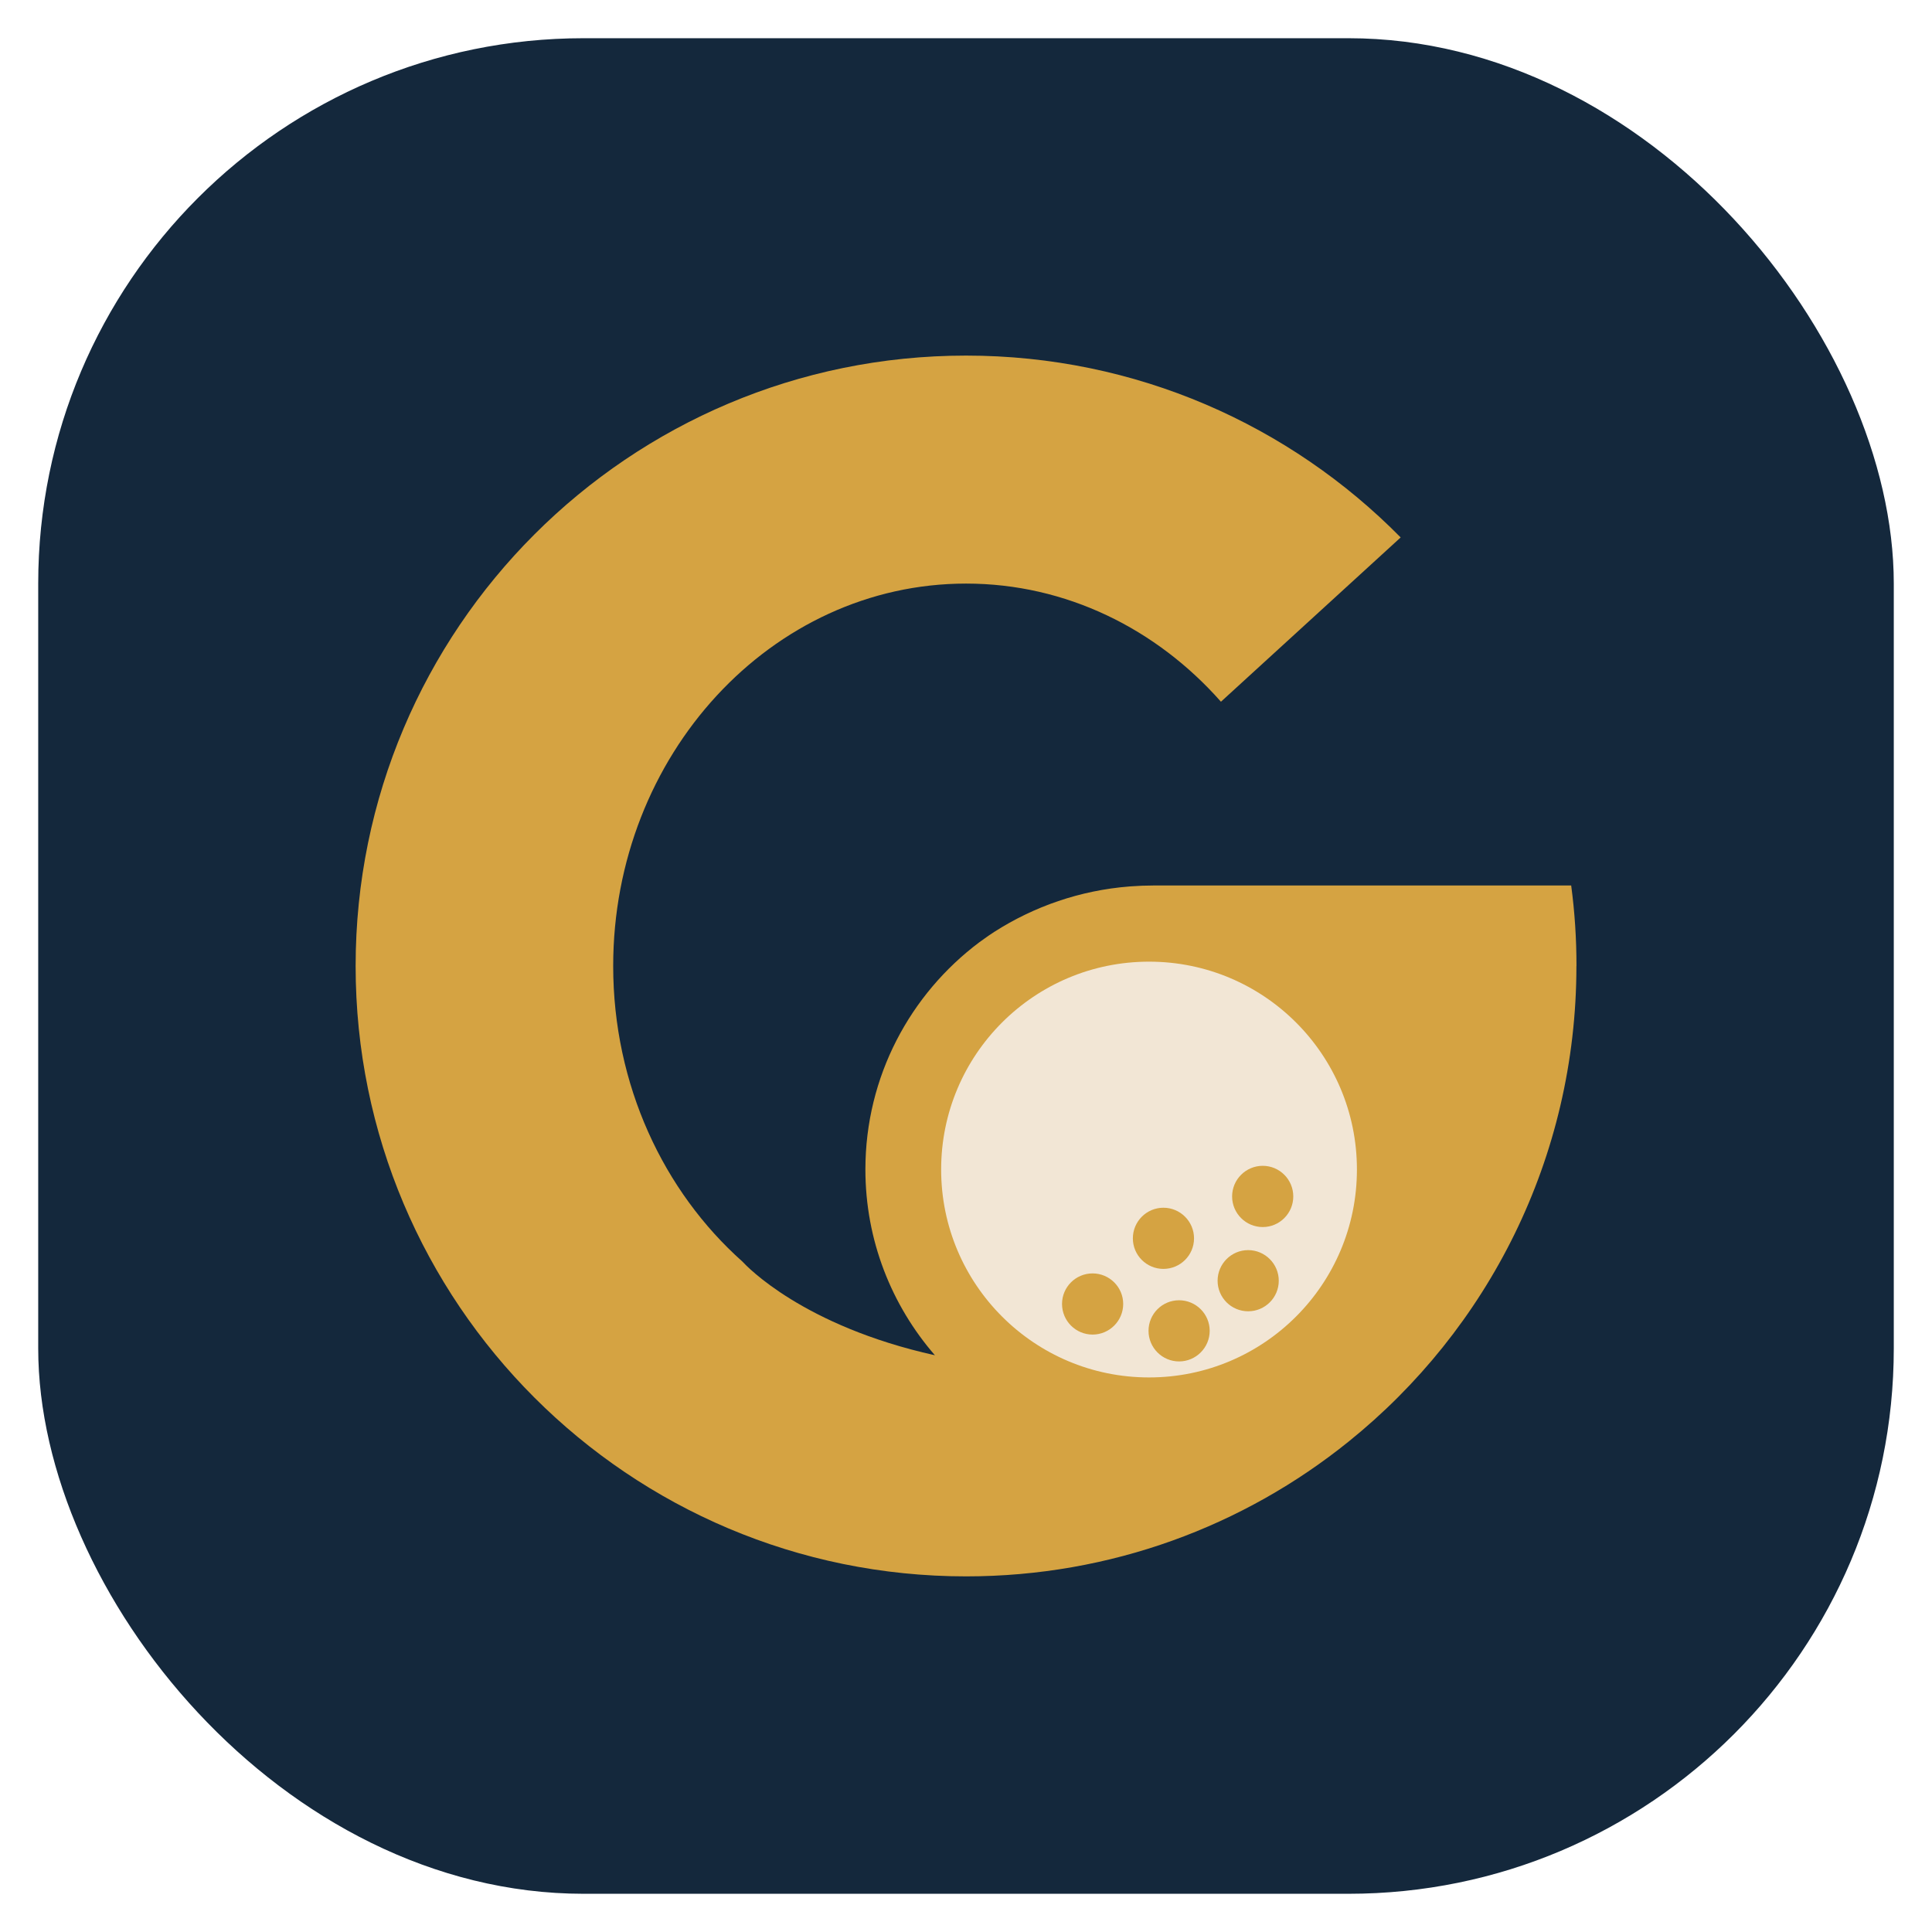
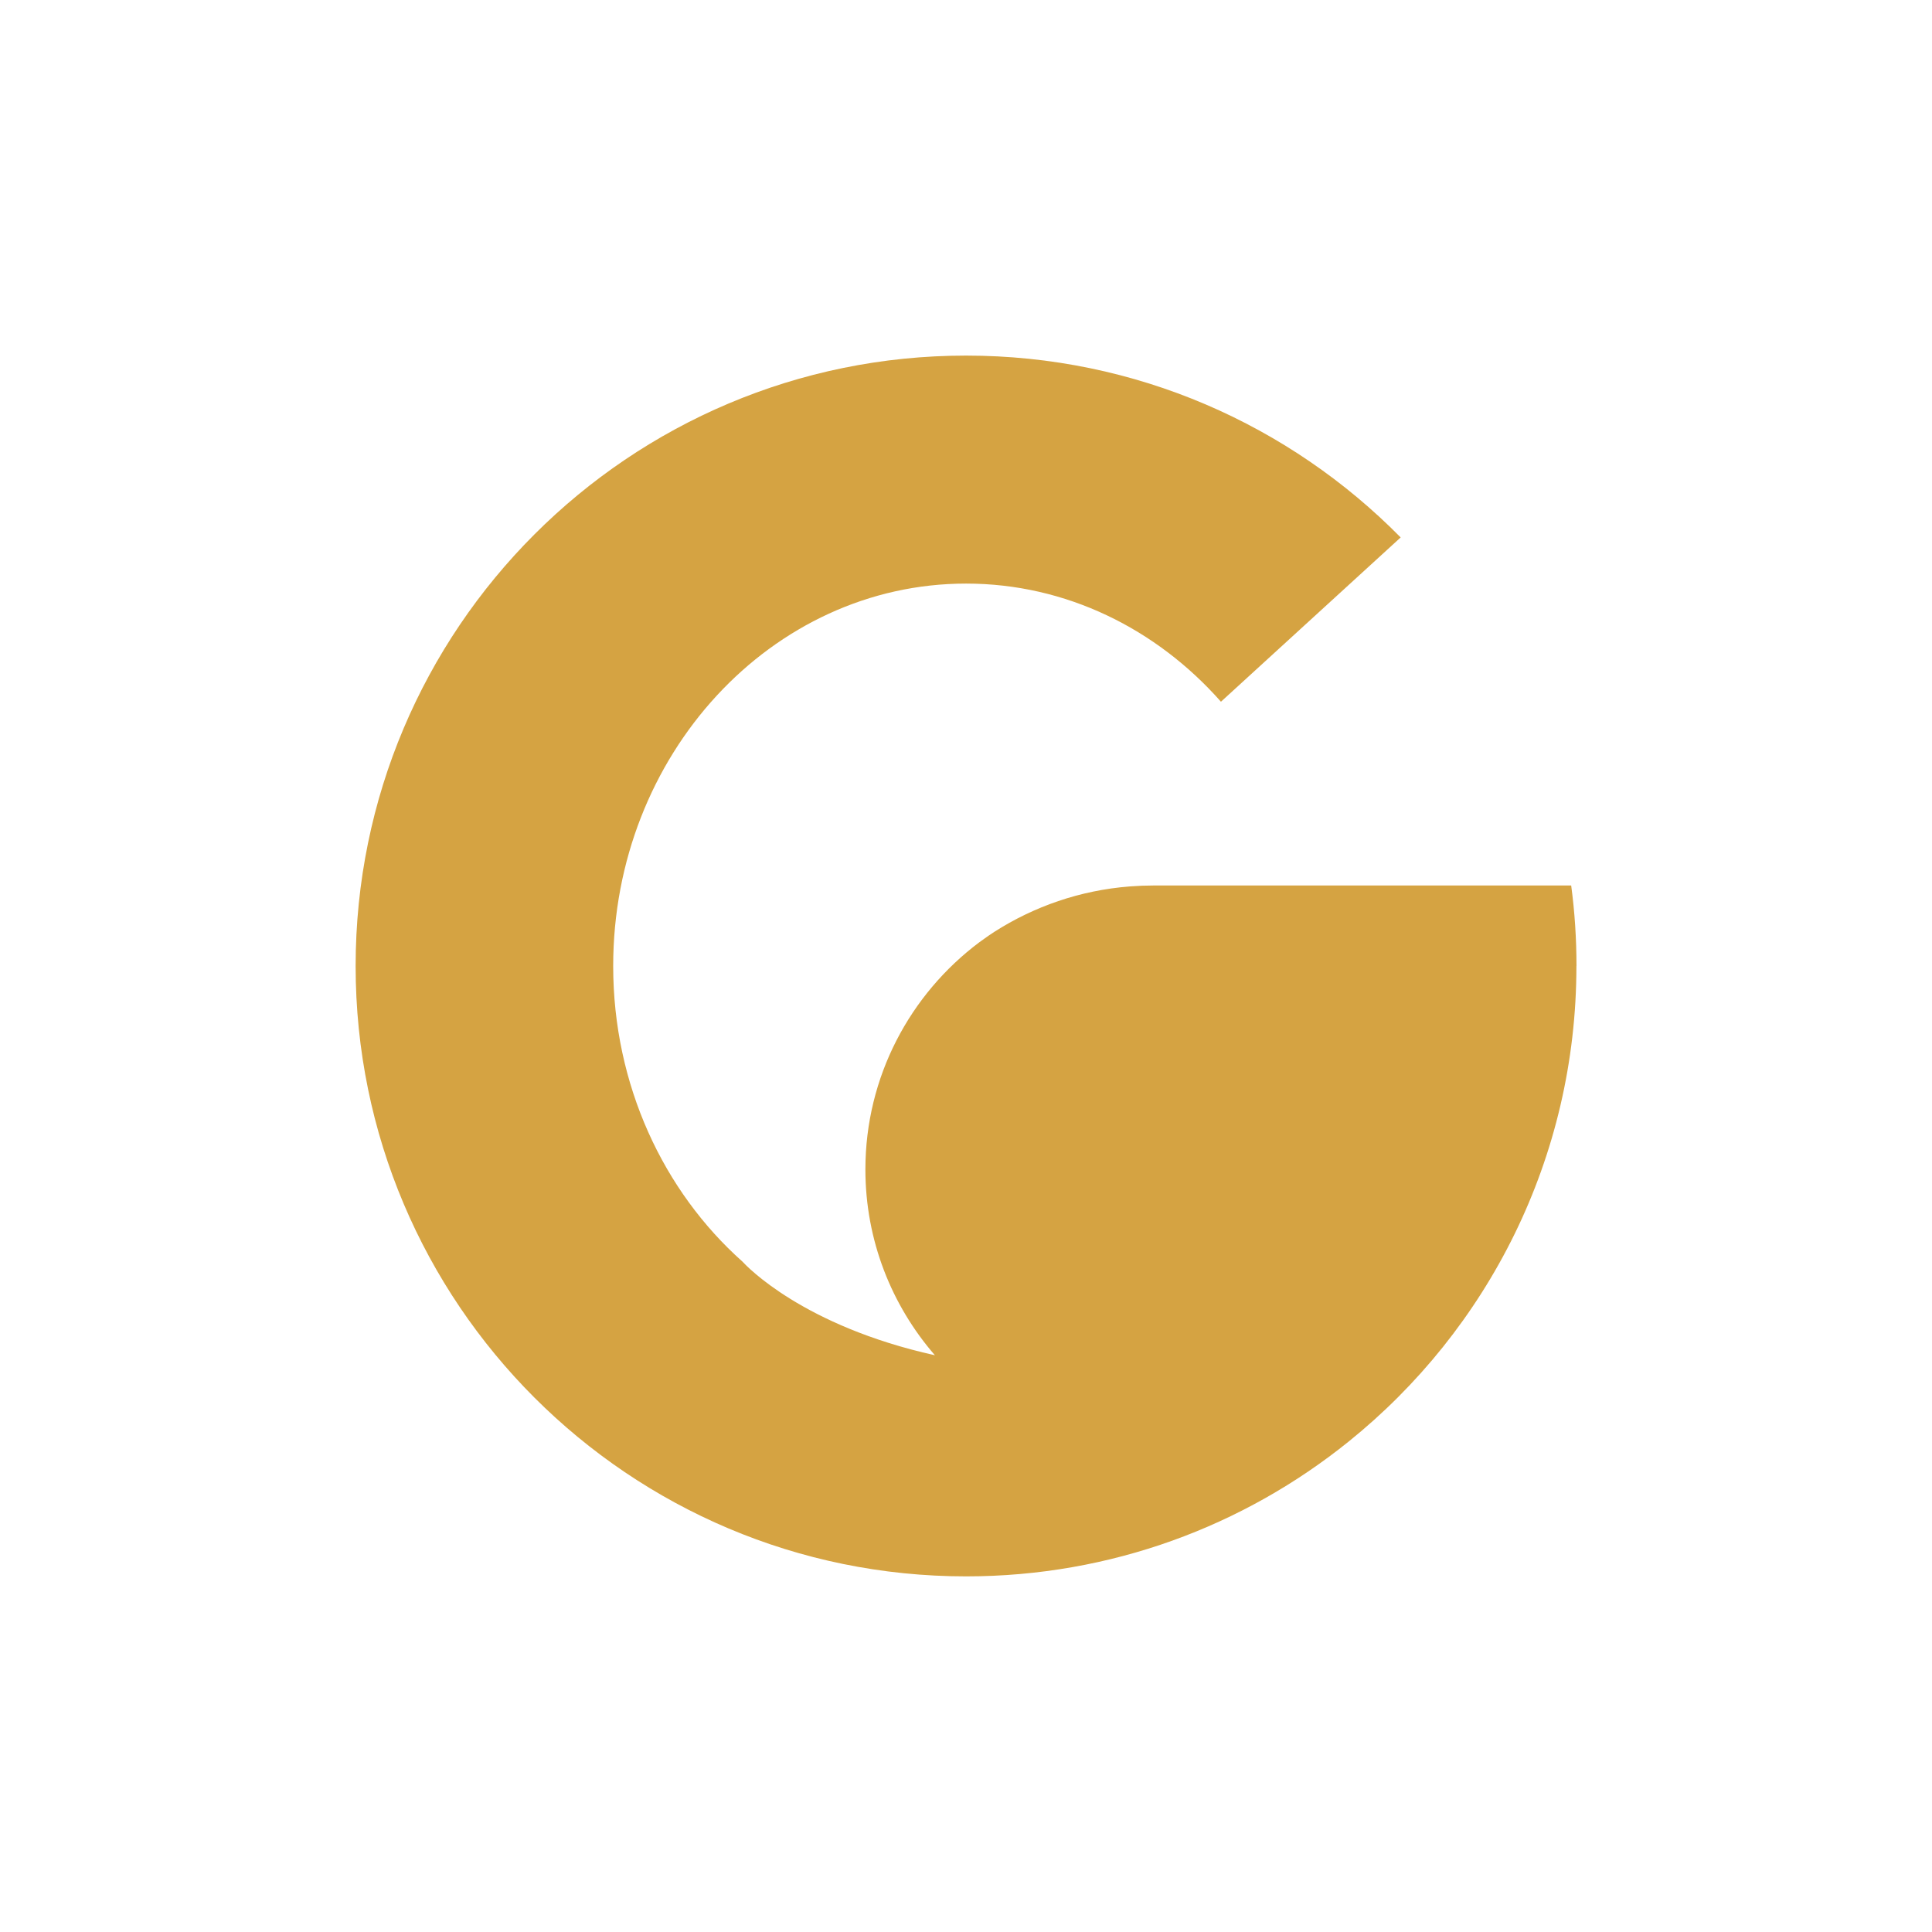
<svg xmlns="http://www.w3.org/2000/svg" id="Layer_1" viewBox="0 0 569.78 569.78">
-   <rect fill="#14283c" x="11.27" y="11.27" width="547.24" height="547.24" rx="160.84" ry="160.84" />
  <path fill="#d5a342" d="M464.91,284.9c0,56.7-26.2,107.26-67.17,140.24-30.86,24.88-70.11,39.76-112.83,39.76-99.42,0-180.03-80.58-180.03-180s80.61-180.03,180.03-180.03c50.17,0,95.53,20.52,128.17,53.63l-53,48.45c-18.96-21.47-45.66-34.84-75.16-34.84-57.39,0-104.08,50.58-104.08,112.79,0,35.08,14.86,66.46,38.1,87.15,0,0,.02.02.06.06,1.17,1.27,17.8,18.94,56.72,27.58-12.76-14.71-20.5-33.87-20.5-54.8,0-27.39,13.24-51.75,33.63-67.02.86-.63,1.73-1.25,2.61-1.86.58-.39,1.17-.78,1.75-1.17,11.71-7.49,25.31-12.27,39.94-13.41.09,0,.17-.02.26-.02,2.2-.17,4.45-.26,6.7-.26h123.26c1.04,7.78,1.56,15.68,1.56,23.74Z" />
-   <path fill="#f2e6d5" d="M338.88,283.61c-33.87,0-61.32,27.43-61.32,61.3s27.45,61.32,61.32,61.32,61.3-27.45,61.3-61.32-27.43-61.3-61.3-61.3ZM322.22,393.59c-4.97,0-9.01-4.05-9.01-9.03s4.04-9.01,9.01-9.01,9.03,4.04,9.03,9.01-4.05,9.03-9.03,9.03ZM334.1,365.21c0-4.98,4.04-9.03,9.01-9.03s9.03,4.05,9.03,9.03-4.05,9.01-9.03,9.01-9.01-4.04-9.01-9.01ZM347.73,401.51c-4.97,0-9.01-4.05-9.01-9.03s4.04-9.01,9.01-9.01,9.03,4.04,9.03,9.01-4.05,9.03-9.03,9.03ZM368.1,386.72c-4.97,0-9.01-4.04-9.01-9.01s4.04-9.03,9.01-9.03,9.03,4.05,9.03,9.03-4.05,9.01-9.03,9.01ZM372.4,361.88c-4.98,0-9.03-4.05-9.03-9.03s4.05-9.03,9.03-9.03,9.01,4.05,9.01,9.03-4.04,9.03-9.01,9.03Z" />
</svg>